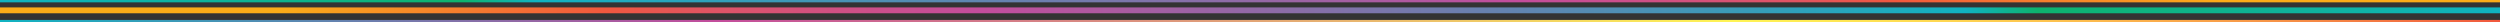
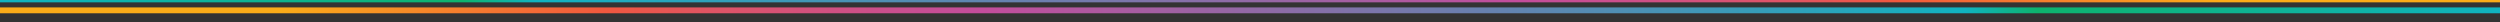
<svg xmlns="http://www.w3.org/2000/svg" version="1.1" id="Layer_1" x="0px" y="0px" width="1280.9px" height="11.4px" viewBox="0 0 1280.9 11.4" style="enable-background:new 0 0 1280.9 11.4;" xml:space="preserve">
  <rect x="0" y="0" width="1280.9" height="11.4" fill="#333333" stroke="none" />
  <style type="text/css">
	.st0{fill:url(#SVGID_1_);}
	.st1{fill:url(#SVGID_2_);}
	.st2{fill:url(#SVGID_3_);}
</style>
  <g>
    <g>
      <linearGradient id="SVGID_1_" gradientUnits="userSpaceOnUse" x1="1190.299" y1="-1068.097" x2="2471.235" y2="-1068.097" gradientTransform="matrix(-1 0 0 -1 2471.235 -1067.5)">
        <stop offset="0.112" style="stop-color:#FBAC18" />
        <stop offset="0.242" style="stop-color:#F1583E" />
        <stop offset="0.247" style="stop-color:#EE5743" />
        <stop offset="0.287" style="stop-color:#DF5466" />
        <stop offset="0.323" style="stop-color:#D3517D" />
        <stop offset="0.354" style="stop-color:#CB4F8D" />
        <stop offset="0.378" style="stop-color:#C54E97" />
        <stop offset="0.393" style="stop-color:#C34D9C" />
        <stop offset="0.786" style="stop-color:#10B3C1" />
        <stop offset="0.815" style="stop-color:#0DB36D" />
        <stop offset="1" style="stop-color:#10B3C1" />
      </linearGradient>
      <rect class="st0" width="1280.9" height="1.2" />
    </g>
    <g>
      <linearGradient id="SVGID_2_" gradientUnits="userSpaceOnUse" x1="1190.299" y1="-1078.275" x2="2471.235" y2="-1078.275" gradientTransform="matrix(-1 0 0 -1 2471.235 -1067.5)">
        <stop offset="0" style="stop-color:#F1583E" />
        <stop offset="1.023372e-02" style="stop-color:#F1603F" />
        <stop offset="9.135366e-02" style="stop-color:#F79447" />
        <stop offset="0.165" style="stop-color:#FDBC4E" />
        <stop offset="0.227" style="stop-color:#FFD952" />
        <stop offset="0.277" style="stop-color:#FFEB54" />
        <stop offset="0.307" style="stop-color:#FFF455" />
        <stop offset="0.714" style="stop-color:#C34D9C" />
        <stop offset="1" style="stop-color:#10B3C1" />
      </linearGradient>
-       <rect y="10.2" class="st1" width="1280.9" height="1.2" />
    </g>
    <linearGradient id="SVGID_3_" gradientUnits="userSpaceOnUse" x1="0" y1="5.286" x2="1280.936" y2="5.286">
      <stop offset="0.112" style="stop-color:#FBAC18" />
      <stop offset="0.242" style="stop-color:#F1583E" />
      <stop offset="0.247" style="stop-color:#EE5743" />
      <stop offset="0.287" style="stop-color:#DF5466" />
      <stop offset="0.323" style="stop-color:#D3517D" />
      <stop offset="0.354" style="stop-color:#CB4F8D" />
      <stop offset="0.378" style="stop-color:#C54E97" />
      <stop offset="0.393" style="stop-color:#C34D9C" />
      <stop offset="0.786" style="stop-color:#10B3C1" />
      <stop offset="0.815" style="stop-color:#0DB36D" />
      <stop offset="1" style="stop-color:#10B3C1" />
    </linearGradient>
    <polygon class="st2" points="1280.9,5.7 1280.9,3.8 0,3.8 0,6.8 1280.9,6.8 1280.9,5.9 1280.9,5.9  " />
  </g>
</svg>